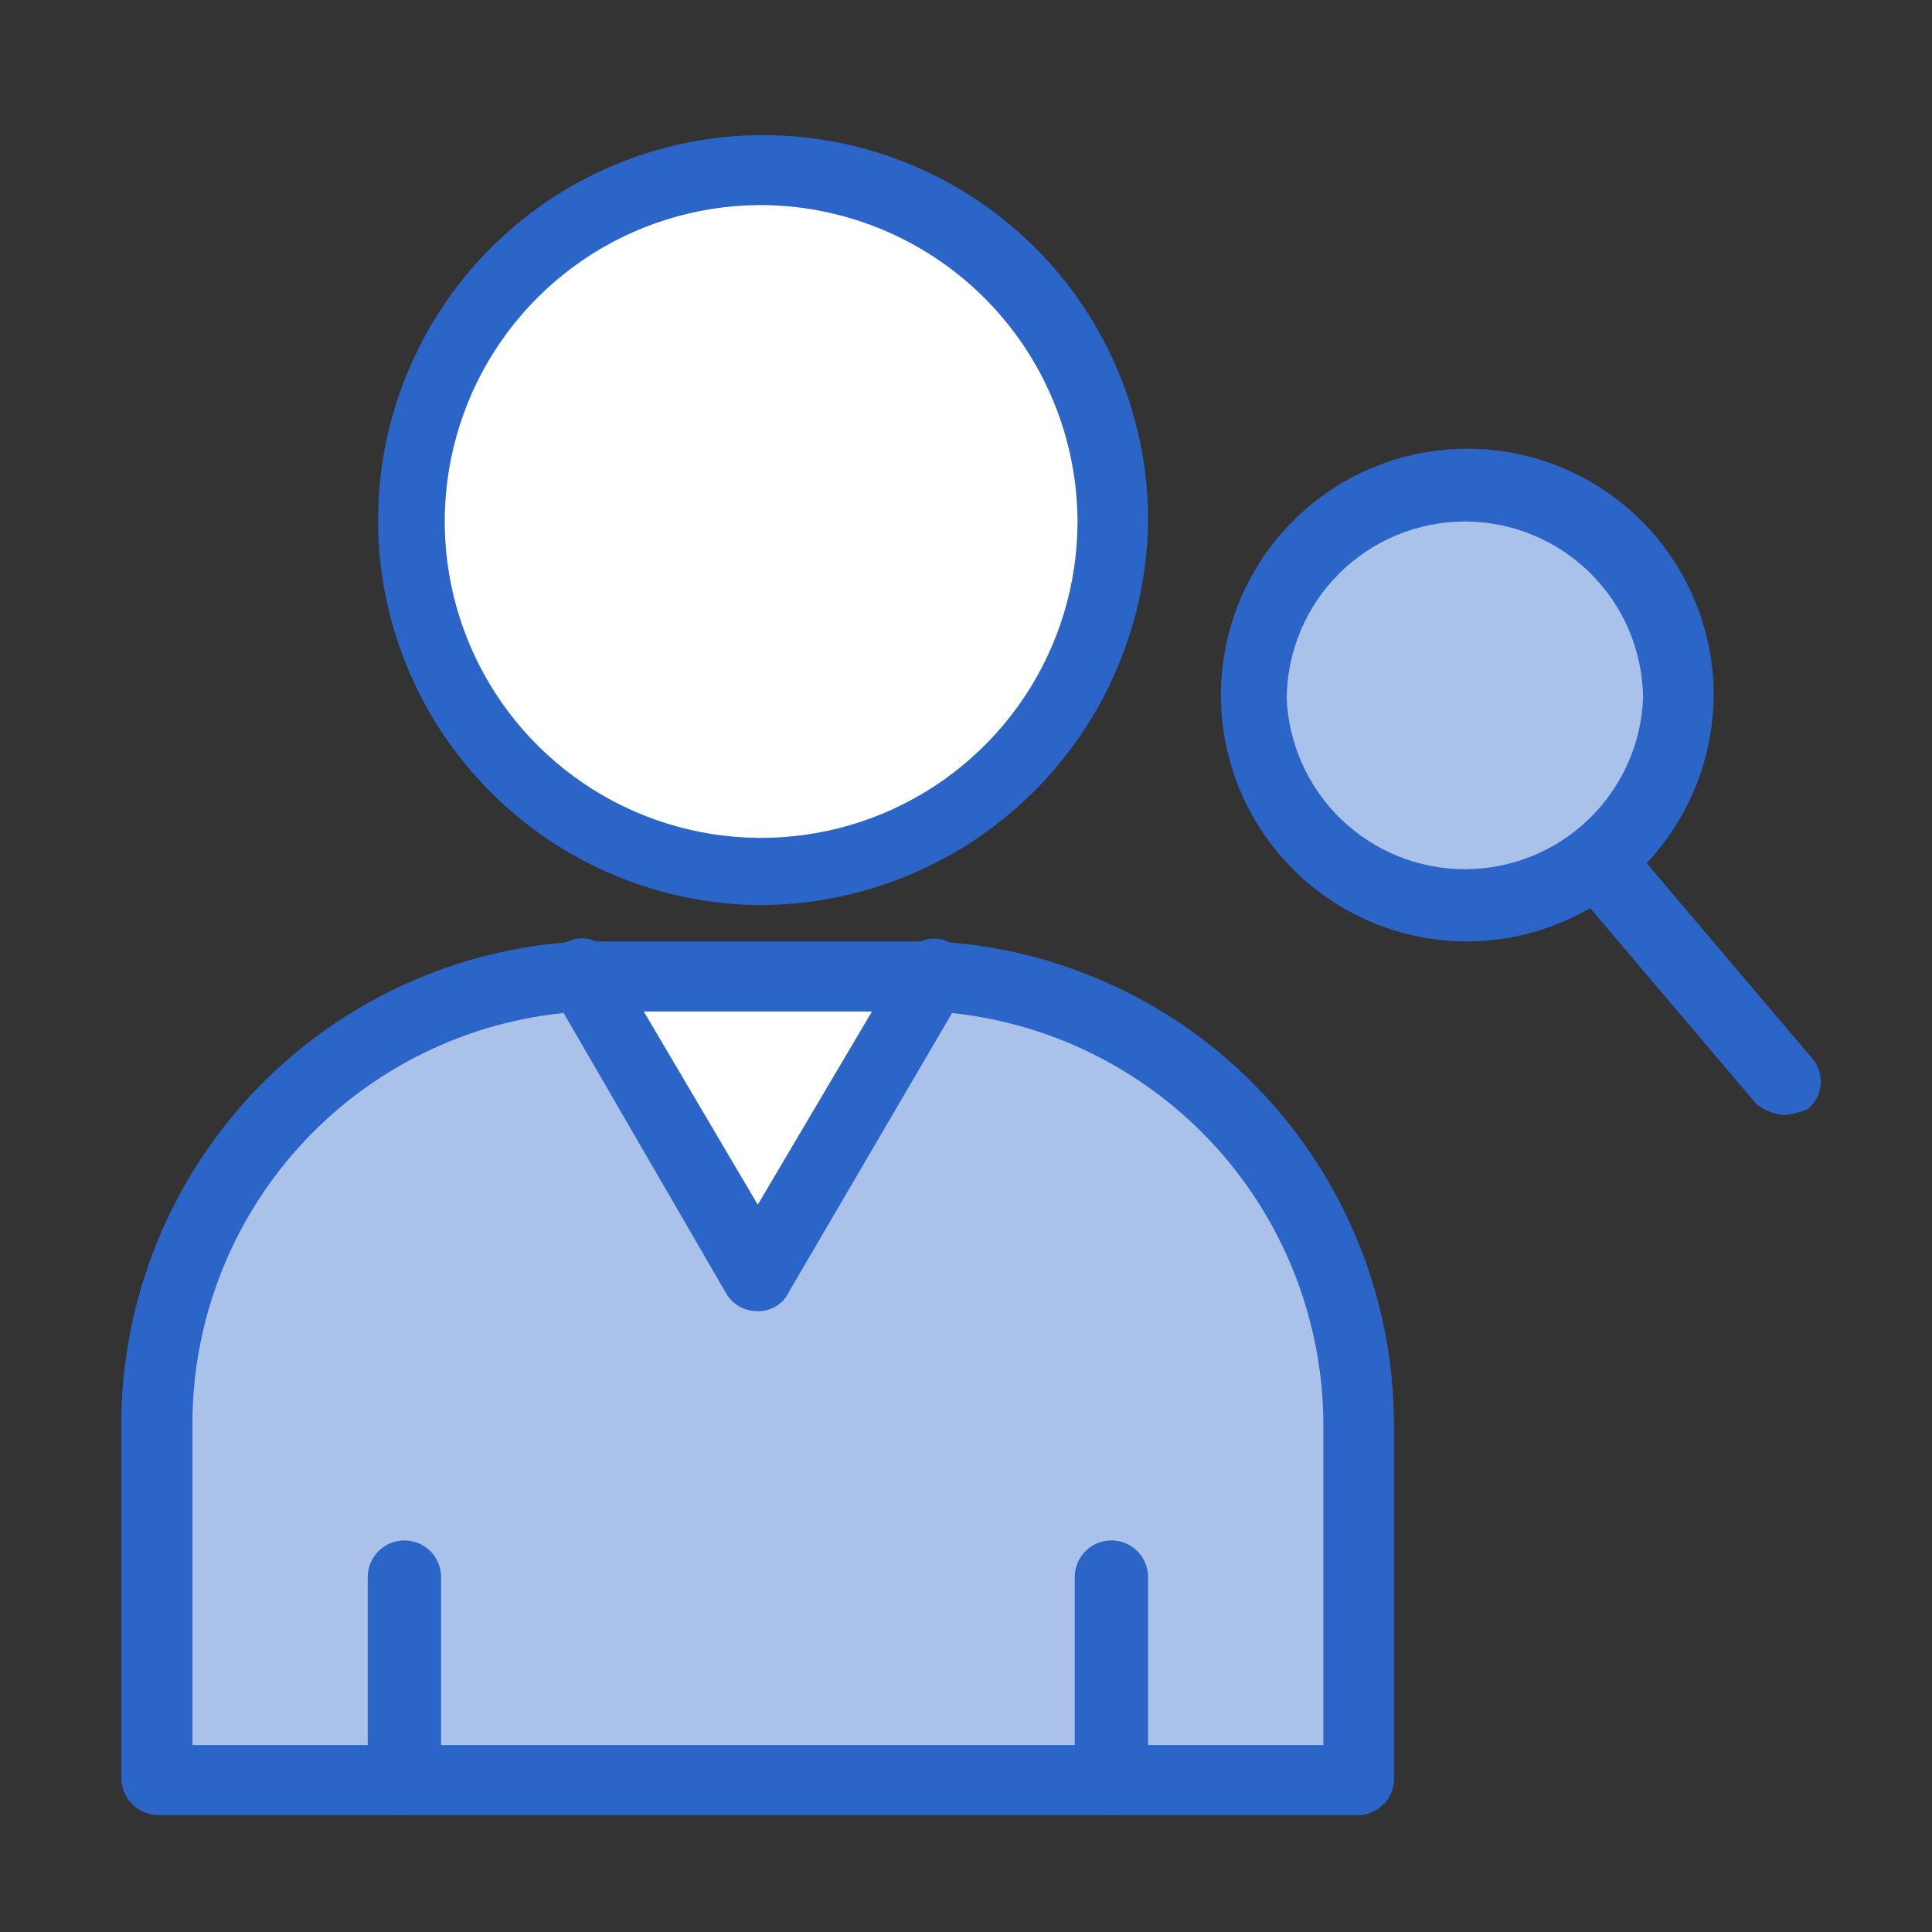
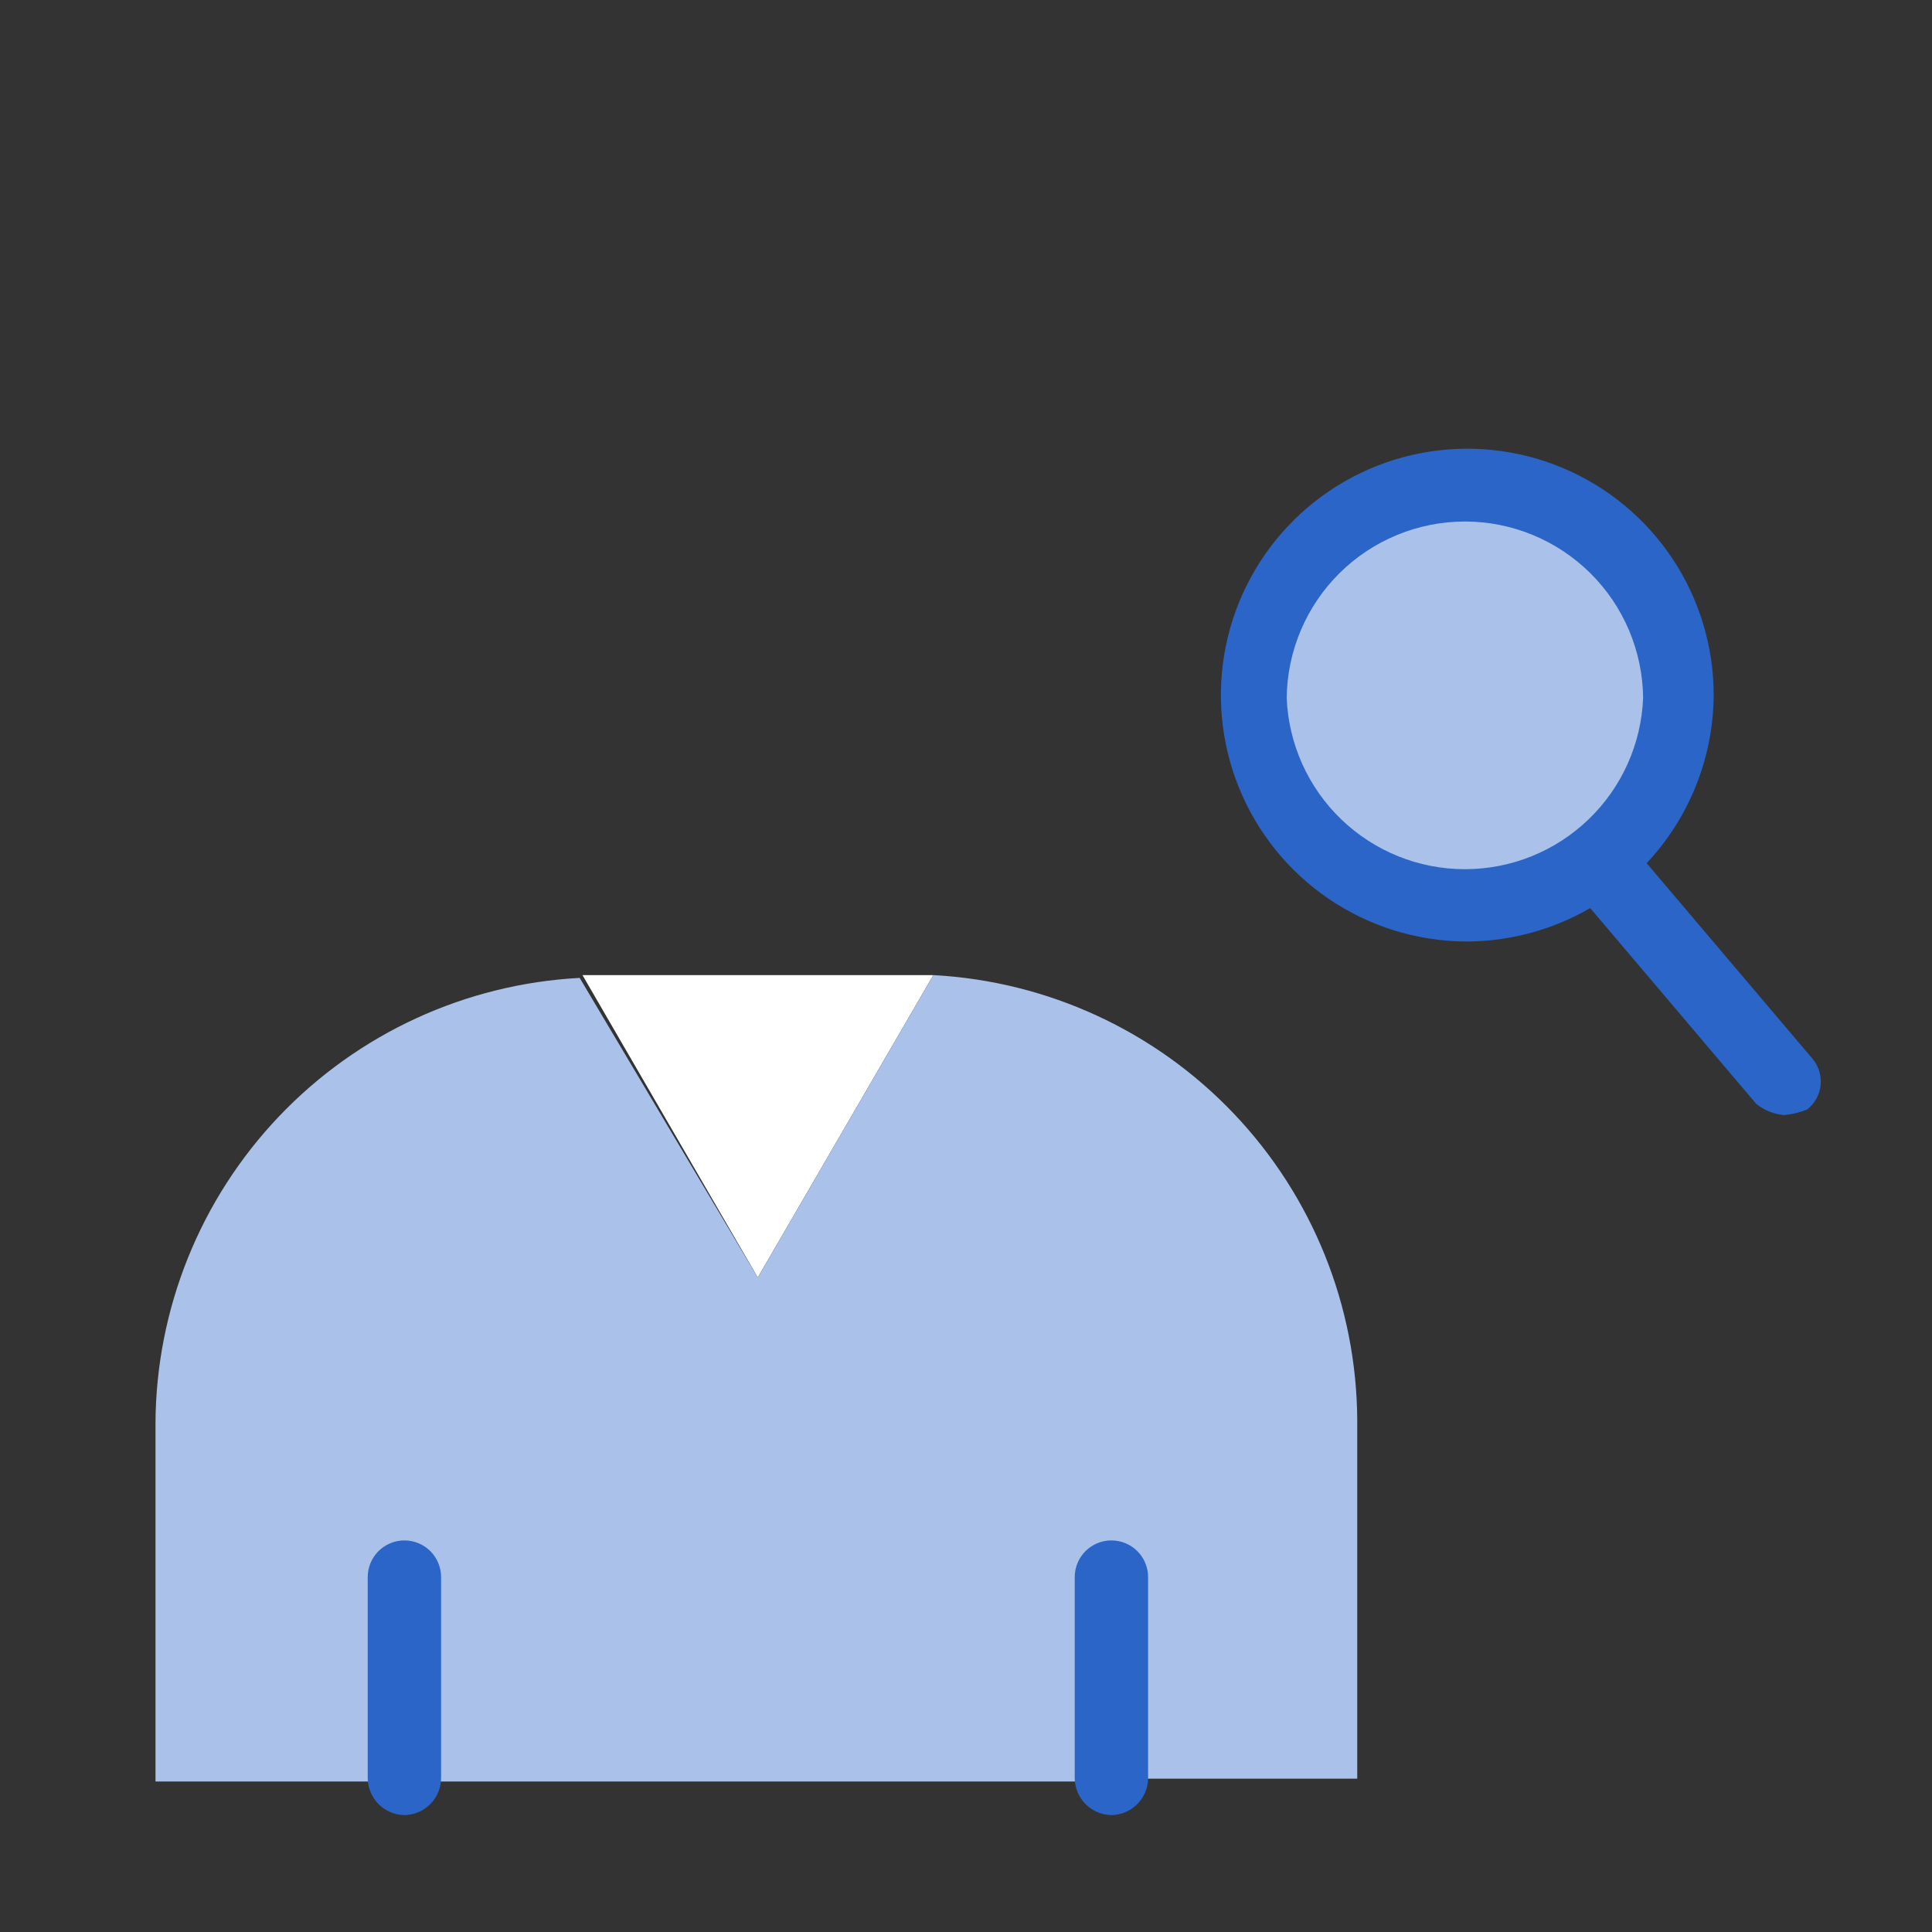
<svg xmlns="http://www.w3.org/2000/svg" width="69" height="69" viewBox="0 0 69 69" fill="none">
  <rect x="0" y="0" width="69" height="69" fill="#333333" stroke="none" />
  <path d="M52.313 17.325C53.794 17.338 55.237 17.79 56.461 18.623C57.685 19.455 58.635 20.631 59.192 22.003C59.749 23.374 59.888 24.88 59.591 26.33C59.293 27.78 58.574 29.11 57.522 30.152C56.47 31.194 55.134 31.901 53.681 32.185C52.228 32.469 50.724 32.316 49.357 31.747C47.991 31.177 46.824 30.216 46.003 28.984C45.181 27.752 44.743 26.305 44.743 24.825C44.77 22.832 45.578 20.929 46.994 19.526C48.41 18.123 50.32 17.332 52.313 17.325Z" fill="#AAC1E9" />
  <path d="M33.333 34.825L27.063 45.625L20.803 34.825H33.333Z" fill="white" />
  <path d="M39.693 63.625H5.553V50.825C5.573 46.742 7.153 42.821 9.97 39.865C12.786 36.909 16.626 35.142 20.703 34.925L27.063 45.625L33.333 34.825C37.409 35.044 41.246 36.812 44.061 39.768C46.875 42.724 48.454 46.643 48.473 50.725V63.525H39.693V63.625Z" fill="#AAC1E9" />
-   <path d="M27.063 31.125C34.033 31.125 39.683 25.529 39.683 18.625C39.683 11.721 34.033 6.125 27.063 6.125C20.093 6.125 14.443 11.721 14.443 18.625C14.443 25.529 20.093 31.125 27.063 31.125Z" fill="white" />
-   <path d="M48.583 64.825H5.643C5.299 64.82 4.97 64.682 4.726 64.439C4.482 64.197 4.341 63.869 4.333 63.525V50.825C4.348 46.411 6.05 42.17 9.093 38.971C12.135 35.773 16.285 33.86 20.693 33.625H33.423C37.831 33.86 41.982 35.773 45.024 38.971C48.066 42.17 49.769 46.411 49.783 50.825V63.625C49.76 63.936 49.626 64.228 49.406 64.448C49.186 64.668 48.894 64.802 48.583 64.825ZM6.873 62.325H47.263V50.825C47.24 47.065 45.787 43.454 43.201 40.724C40.614 37.995 37.087 36.351 33.333 36.125H20.803C17.044 36.334 13.507 37.974 10.917 40.706C8.327 43.44 6.88 47.06 6.873 50.825V62.325Z" fill="#2A65C7" />
  <path d="M14.443 64.825C14.099 64.82 13.77 64.681 13.526 64.439C13.282 64.196 13.141 63.869 13.133 63.525V56.325C13.133 55.977 13.271 55.644 13.517 55.398C13.763 55.153 14.096 55.015 14.443 55.015C14.791 55.015 15.124 55.153 15.37 55.398C15.615 55.644 15.753 55.977 15.753 56.325V63.525C15.746 63.869 15.605 64.196 15.361 64.439C15.116 64.681 14.787 64.82 14.443 64.825Z" fill="#2A65C7" />
  <path d="M39.693 64.825C39.349 64.82 39.02 64.681 38.776 64.439C38.532 64.196 38.391 63.869 38.383 63.525V56.325C38.383 55.977 38.521 55.644 38.767 55.398C39.013 55.153 39.346 55.015 39.693 55.015C40.041 55.015 40.374 55.153 40.62 55.398C40.865 55.644 41.003 55.977 41.003 56.325V63.525C40.996 63.869 40.855 64.196 40.611 64.439C40.366 64.681 40.038 64.82 39.693 64.825Z" fill="#2A65C7" />
-   <path d="M27.063 46.825C26.842 46.83 26.623 46.778 26.429 46.672C26.234 46.567 26.07 46.413 25.953 46.225L19.693 35.425C19.599 35.289 19.535 35.135 19.504 34.973C19.474 34.81 19.478 34.643 19.517 34.483C19.555 34.322 19.628 34.171 19.729 34.041C19.83 33.91 19.958 33.802 20.103 33.725C20.239 33.63 20.393 33.565 20.556 33.533C20.719 33.502 20.886 33.505 21.048 33.543C21.209 33.581 21.36 33.652 21.492 33.752C21.624 33.853 21.734 33.979 21.813 34.125L27.063 43.025L32.323 34.125C32.405 33.982 32.516 33.857 32.648 33.759C32.78 33.66 32.931 33.59 33.091 33.553C33.252 33.515 33.418 33.511 33.58 33.541C33.742 33.57 33.897 33.633 34.033 33.725C34.178 33.804 34.304 33.912 34.405 34.043C34.505 34.173 34.577 34.324 34.615 34.484C34.654 34.644 34.658 34.81 34.629 34.972C34.599 35.135 34.536 35.288 34.443 35.425L28.183 46.125C28.087 46.339 27.929 46.52 27.729 46.644C27.53 46.769 27.298 46.832 27.063 46.825Z" fill="#2A65C7" />
-   <path d="M27.063 32.325C24.35 32.287 21.709 31.448 19.472 29.912C17.235 28.377 15.502 26.213 14.492 23.695C13.482 21.176 13.239 18.415 13.795 15.759C14.351 13.104 15.68 10.671 17.616 8.769C19.551 6.867 22.006 5.581 24.671 5.071C27.336 4.561 30.092 4.852 32.593 5.905C35.093 6.959 37.226 8.729 38.723 10.992C40.219 13.256 41.013 15.911 41.003 18.625C40.953 22.284 39.461 25.776 36.851 28.342C34.24 30.907 30.723 32.338 27.063 32.325ZM27.063 7.325C24.834 7.349 22.661 8.031 20.818 9.287C18.976 10.543 17.546 12.316 16.709 14.383C15.873 16.45 15.666 18.718 16.115 20.902C16.565 23.086 17.65 25.088 19.235 26.657C20.82 28.225 22.834 29.289 25.023 29.716C27.211 30.142 29.477 29.911 31.535 29.053C33.593 28.194 35.35 26.746 36.587 24.89C37.823 23.035 38.483 20.855 38.483 18.625C38.478 17.132 38.178 15.655 37.601 14.279C37.024 12.902 36.181 11.654 35.12 10.604C34.059 9.554 32.801 8.724 31.418 8.161C30.036 7.599 28.556 7.314 27.063 7.325Z" fill="#2A65C7" />
  <path d="M52.313 33.625C50.577 33.607 48.884 33.076 47.449 32.098C46.014 31.121 44.9 29.74 44.248 28.131C43.595 26.521 43.434 24.755 43.783 23.054C44.133 21.353 44.978 19.793 46.212 18.571C47.447 17.35 49.015 16.52 50.719 16.188C52.424 15.856 54.189 16.035 55.791 16.704C57.394 17.372 58.763 18.5 59.726 19.945C60.689 21.39 61.203 23.088 61.203 24.825C61.19 27.17 60.246 29.415 58.579 31.065C56.913 32.715 54.659 33.636 52.313 33.625ZM52.313 18.625C50.638 18.628 49.031 19.29 47.84 20.469C46.65 21.649 45.972 23.249 45.953 24.925C46.019 26.569 46.718 28.125 47.904 29.265C49.091 30.406 50.673 31.043 52.318 31.043C53.964 31.043 55.546 30.406 56.733 29.265C57.919 28.125 58.618 26.569 58.683 24.925C58.665 23.248 57.986 21.645 56.793 20.466C55.6 19.286 53.991 18.625 52.313 18.625Z" fill="#2A65C7" />
  <path d="M63.723 39.825C63.358 39.794 63.009 39.655 62.723 39.425L56.363 31.925C56.258 31.794 56.18 31.643 56.133 31.481C56.086 31.32 56.072 31.151 56.09 30.983C56.109 30.816 56.16 30.654 56.241 30.507C56.322 30.36 56.432 30.23 56.563 30.125C56.833 29.914 57.174 29.817 57.514 29.854C57.854 29.891 58.166 30.06 58.383 30.325L64.743 37.825C64.85 37.956 64.929 38.106 64.977 38.268C65.024 38.43 65.039 38.599 65.021 38.767C65.002 38.934 64.95 39.096 64.868 39.244C64.786 39.391 64.676 39.521 64.543 39.625C64.281 39.729 64.005 39.796 63.723 39.825Z" fill="#2A65C7" />
</svg>